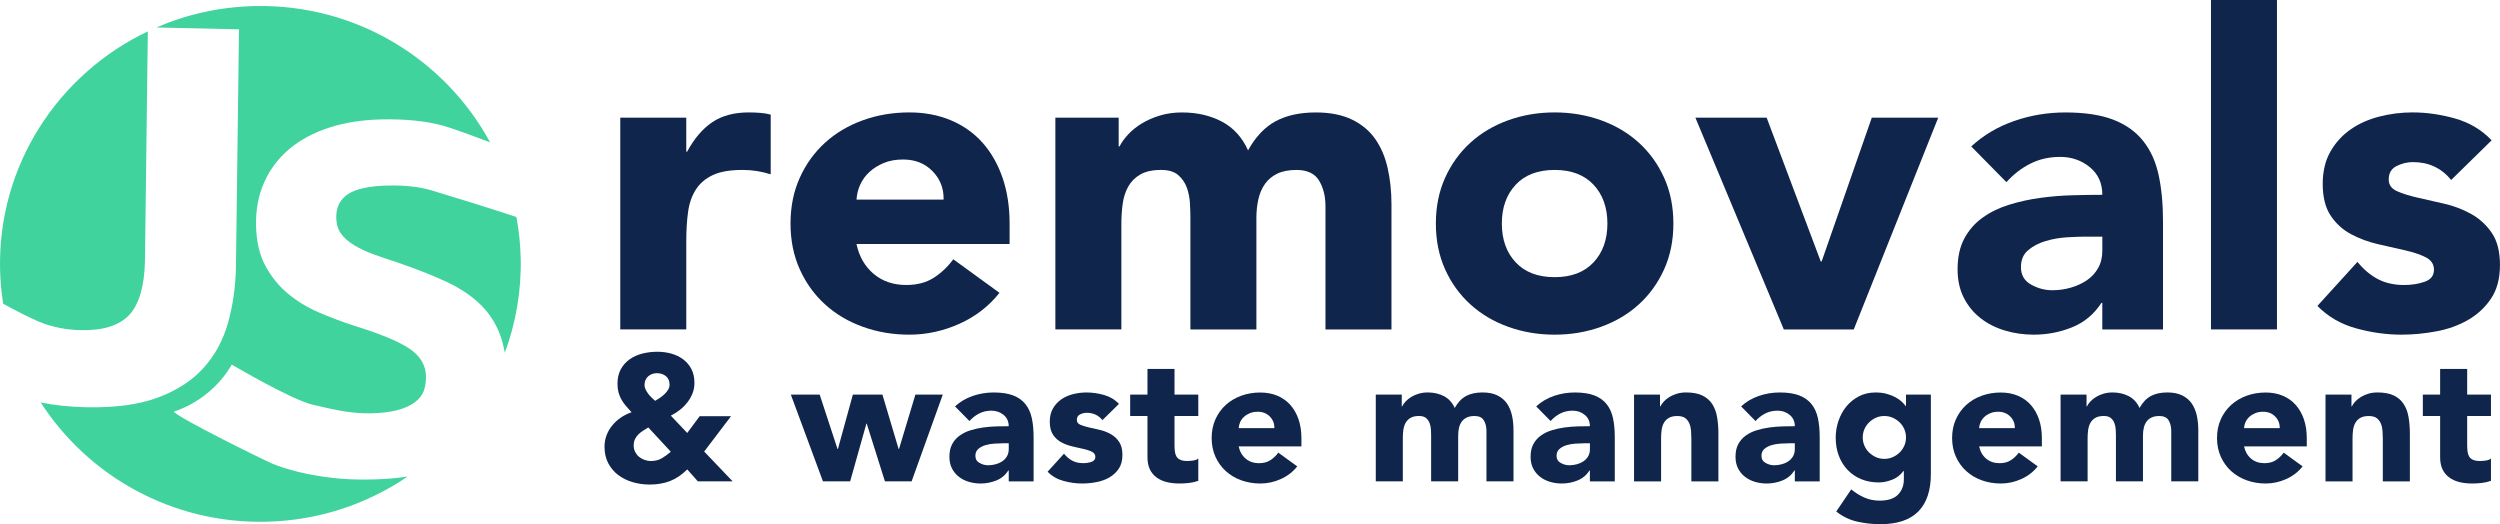
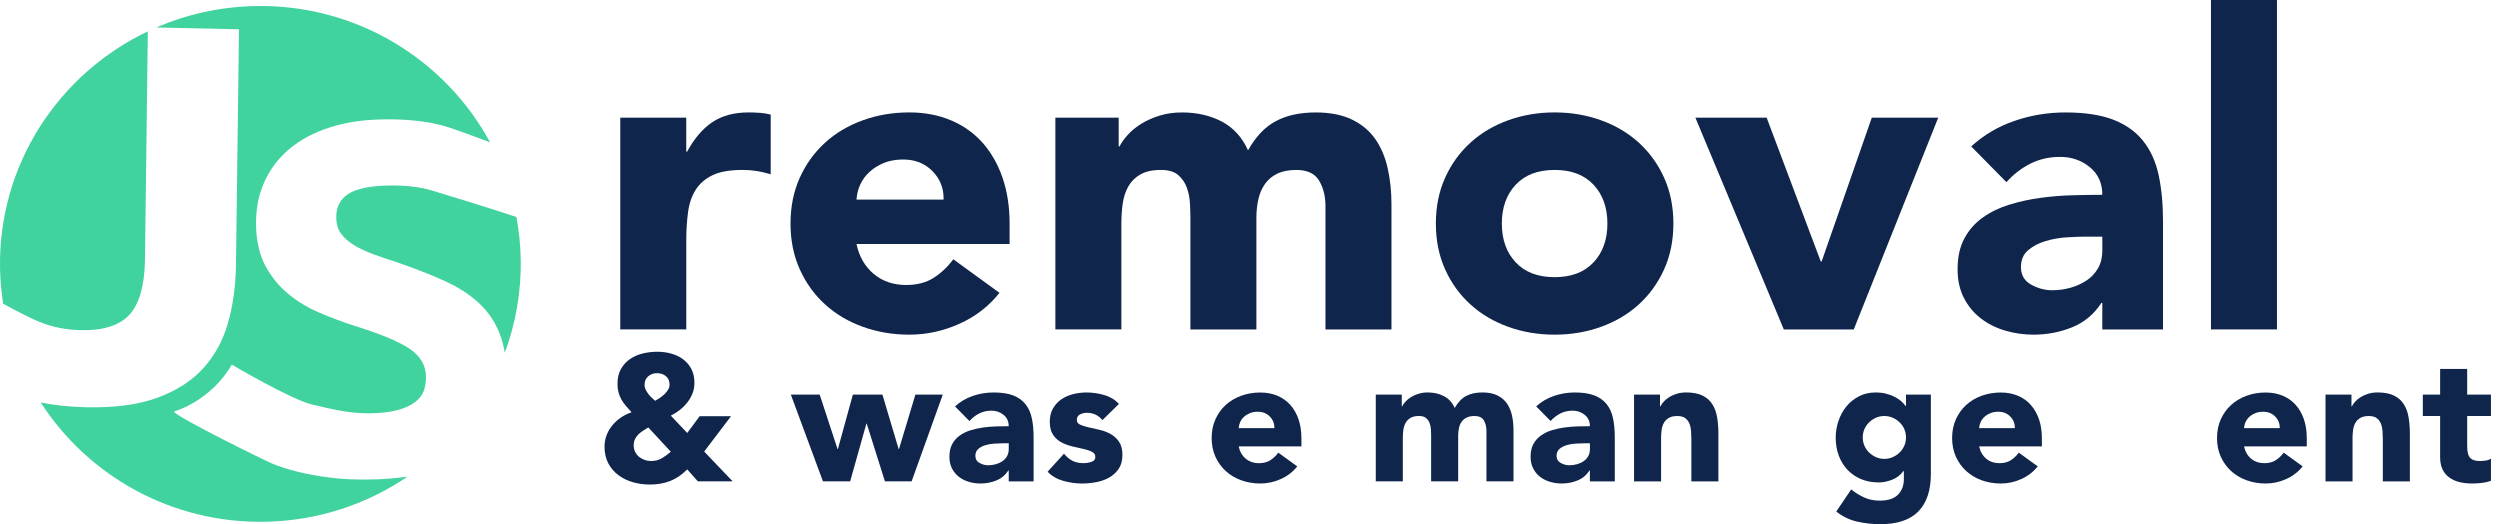
<svg xmlns="http://www.w3.org/2000/svg" width="186" height="39" viewBox="0 0 186 39" fill="none">
  <path d="M28.893 13.803C27.498 13.832 26.5 14.043 25.897 14.438C25.294 14.833 25.002 15.425 25.017 16.215C25.027 16.683 25.148 17.076 25.378 17.392C25.608 17.709 25.933 17.991 26.349 18.243C26.764 18.493 27.244 18.72 27.783 18.917C28.323 19.116 28.919 19.32 29.572 19.528C30.927 19.994 32.108 20.457 33.114 20.918C34.121 21.38 34.961 21.924 35.635 22.552C36.308 23.18 36.815 23.924 37.157 24.78C37.332 25.219 37.464 25.711 37.557 26.248C38.366 24.067 38.792 21.705 38.741 19.24C38.718 18.185 38.609 17.152 38.421 16.146C36.442 15.483 32.783 14.368 32.096 14.162C31.206 13.898 30.139 13.778 28.893 13.803Z" fill="#40D39E" />
  <path d="M6.016 24.564C7.667 24.601 8.862 24.225 9.606 23.439C10.348 22.653 10.742 21.312 10.785 19.418L10.999 2.333C4.364 5.488 -0.156 12.265 0.004 20.03C0.023 20.903 0.104 21.759 0.236 22.598C1.131 23.09 2.239 23.66 2.899 23.934C3.847 24.329 4.885 24.538 6.016 24.564Z" fill="#40D39E" />
  <path d="M24.558 35.535C23.634 35.418 22.815 35.268 22.1 35.086C21.385 34.904 20.77 34.706 20.257 34.494C19.741 34.283 13.357 31.146 12.924 30.627C12.924 30.627 15.652 29.887 17.245 27.127C17.245 27.127 21.71 29.764 23.287 30.115C24.442 30.37 25.918 30.785 27.562 30.751C28.385 30.734 29.061 30.653 29.594 30.506C30.127 30.36 30.553 30.166 30.872 29.924C31.192 29.683 31.41 29.402 31.529 29.079C31.645 28.755 31.7 28.396 31.694 28.001C31.676 27.162 31.262 26.473 30.455 25.934C29.646 25.394 28.264 24.824 26.308 24.222C25.454 23.942 24.6 23.621 23.746 23.255C22.89 22.889 22.121 22.424 21.437 21.858C20.751 21.293 20.19 20.6 19.748 19.782C19.306 18.963 19.075 17.962 19.05 16.778C19.026 15.594 19.227 14.521 19.657 13.562C20.085 12.604 20.703 11.781 21.512 11.097C22.32 10.415 23.306 9.882 24.469 9.501C25.632 9.12 26.948 8.914 28.419 8.883C30.163 8.848 31.675 9.002 32.953 9.346C33.506 9.496 34.944 10.015 36.463 10.592C33.13 4.433 26.514 0.296 18.975 0.451C16.363 0.504 13.886 1.07 11.632 2.044L17.781 2.182L17.554 19.914C17.521 21.378 17.322 22.751 16.96 24.034C16.597 25.318 15.992 26.431 15.144 27.373C14.297 28.316 13.163 29.051 11.745 29.579C10.328 30.106 8.546 30.346 6.404 30.299C5.169 30.271 4.043 30.152 3.03 29.943C6.545 35.397 12.761 38.961 19.769 38.818C23.691 38.738 27.316 37.504 30.324 35.457C29.503 35.578 28.62 35.654 27.661 35.673C26.519 35.699 25.483 35.653 24.558 35.535Z" fill="#40D39E" />
  <path d="M46.148 8.754H51.058V11.283H51.123C51.647 10.311 52.269 9.581 52.989 9.094C53.709 8.608 54.614 8.364 55.705 8.364C55.988 8.364 56.272 8.376 56.555 8.397C56.839 8.419 57.1 8.461 57.34 8.526V12.968C56.992 12.86 56.648 12.779 56.31 12.724C55.971 12.67 55.617 12.643 55.246 12.643C54.308 12.643 53.566 12.772 53.021 13.032C52.475 13.291 52.056 13.653 51.762 14.118C51.468 14.583 51.276 15.139 51.19 15.787C51.102 16.436 51.059 17.149 51.059 17.927V24.508H46.148V8.754Z" fill="#0F254C" />
  <path d="M74.361 21.786C73.576 22.78 72.583 23.548 71.382 24.089C70.181 24.628 68.937 24.899 67.65 24.899C66.429 24.899 65.278 24.705 64.197 24.315C63.116 23.925 62.178 23.371 61.383 22.646C60.586 21.922 59.959 21.053 59.502 20.035C59.043 19.019 58.815 17.884 58.815 16.632C58.815 15.379 59.043 14.244 59.502 13.228C59.96 12.212 60.587 11.342 61.383 10.617C62.178 9.894 63.118 9.338 64.197 8.948C65.276 8.558 66.427 8.364 67.65 8.364C68.784 8.364 69.815 8.558 70.743 8.948C71.671 9.338 72.456 9.894 73.1 10.617C73.743 11.342 74.241 12.212 74.59 13.228C74.938 14.244 75.114 15.379 75.114 16.632V18.155H63.723C63.919 19.084 64.345 19.824 64.999 20.375C65.654 20.927 66.461 21.203 67.422 21.203C68.229 21.203 68.911 21.024 69.468 20.668C70.025 20.311 70.509 19.853 70.925 19.29L74.361 21.786ZM70.203 14.848C70.224 14.026 69.953 13.325 69.385 12.741C68.819 12.158 68.087 11.867 67.193 11.867C66.647 11.867 66.168 11.953 65.754 12.125C65.34 12.299 64.984 12.52 64.69 12.791C64.396 13.061 64.166 13.374 64.003 13.73C63.84 14.087 63.747 14.46 63.725 14.848H70.203Z" fill="#0F254C" />
  <path d="M78.517 8.754H83.23V10.893H83.295C83.448 10.59 83.666 10.289 83.95 9.986C84.233 9.683 84.572 9.414 84.965 9.176C85.358 8.938 85.805 8.744 86.307 8.592C86.808 8.441 87.355 8.366 87.944 8.366C89.057 8.366 90.043 8.592 90.906 9.047C91.768 9.501 92.416 10.214 92.854 11.186C93.421 10.17 94.108 9.447 94.916 9.014C95.723 8.582 96.716 8.366 97.895 8.366C98.963 8.366 99.864 8.545 100.596 8.9C101.326 9.258 101.905 9.743 102.331 10.359C102.757 10.975 103.061 11.7 103.247 12.53C103.432 13.362 103.525 14.254 103.525 15.206V24.511H98.615V15.335C98.615 14.6 98.457 13.968 98.141 13.439C97.824 12.91 97.263 12.644 96.455 12.644C95.888 12.644 95.412 12.736 95.031 12.92C94.65 13.104 94.344 13.357 94.115 13.682C93.887 14.007 93.722 14.385 93.624 14.818C93.526 15.25 93.476 15.704 93.476 16.179V24.511H88.566V16.177C88.566 15.896 88.554 15.551 88.533 15.139C88.511 14.729 88.435 14.339 88.305 13.972C88.174 13.604 87.961 13.291 87.667 13.032C87.374 12.774 86.942 12.643 86.374 12.643C85.74 12.643 85.228 12.757 84.836 12.983C84.444 13.209 84.144 13.512 83.936 13.89C83.728 14.268 83.592 14.695 83.527 15.17C83.462 15.646 83.429 16.143 83.429 16.66V24.506H78.519V8.754H78.517Z" fill="#0F254C" />
  <path d="M106.828 16.632C106.828 15.379 107.057 14.244 107.515 13.228C107.974 12.212 108.601 11.342 109.397 10.617C110.192 9.894 111.132 9.338 112.211 8.948C113.291 8.558 114.441 8.364 115.664 8.364C116.886 8.364 118.037 8.558 119.117 8.948C120.198 9.338 121.136 9.894 121.931 10.617C122.727 11.342 123.356 12.212 123.813 13.228C124.271 14.244 124.5 15.379 124.5 16.632C124.5 17.886 124.271 19.019 123.813 20.035C123.354 21.051 122.727 21.921 121.931 22.646C121.134 23.371 120.196 23.925 119.117 24.315C118.038 24.705 116.886 24.899 115.664 24.899C114.442 24.899 113.291 24.705 112.211 24.315C111.13 23.925 110.192 23.371 109.397 22.646C108.599 21.922 107.972 21.053 107.515 20.035C107.057 19.021 106.828 17.886 106.828 16.632ZM111.737 16.632C111.737 17.821 112.08 18.783 112.767 19.518C113.455 20.253 114.42 20.621 115.664 20.621C116.908 20.621 117.873 20.253 118.561 19.518C119.248 18.783 119.591 17.821 119.591 16.632C119.591 15.444 119.248 14.48 118.561 13.745C117.873 13.01 116.908 12.643 115.664 12.643C114.42 12.643 113.455 13.01 112.767 13.745C112.08 14.48 111.737 15.444 111.737 16.632Z" fill="#0F254C" />
  <path d="M126.137 8.754H131.439L135.464 19.453H135.53L139.261 8.754H144.204L137.92 24.511H132.716L126.137 8.754Z" fill="#0F254C" />
  <path d="M156.413 22.532H156.347C155.801 23.374 155.076 23.98 154.171 24.348C153.265 24.715 152.31 24.899 151.307 24.899C150.565 24.899 149.85 24.797 149.163 24.591C148.475 24.385 147.869 24.077 147.347 23.667C146.823 23.257 146.409 22.748 146.103 22.144C145.797 21.54 145.644 20.837 145.644 20.037C145.644 19.13 145.812 18.362 146.151 17.734C146.489 17.108 146.946 16.589 147.525 16.179C148.103 15.769 148.764 15.449 149.506 15.223C150.248 14.996 151.016 14.828 151.814 14.72C152.609 14.613 153.406 14.547 154.203 14.527C154.999 14.506 155.736 14.494 156.413 14.494C156.413 13.63 156.102 12.944 155.48 12.435C154.858 11.928 154.121 11.673 153.27 11.673C152.463 11.673 151.726 11.841 151.061 12.175C150.394 12.51 149.802 12.969 149.278 13.553L146.659 10.895C147.575 10.052 148.645 9.419 149.867 8.997C151.089 8.575 152.355 8.366 153.664 8.366C155.104 8.366 156.287 8.545 157.215 8.9C158.143 9.258 158.885 9.782 159.44 10.473C159.997 11.165 160.383 12.013 160.601 13.017C160.819 14.023 160.928 15.183 160.928 16.502V24.511H156.411V22.532H156.413ZM155.201 17.605C154.83 17.605 154.367 17.622 153.81 17.654C153.253 17.687 152.719 17.779 152.207 17.93C151.693 18.081 151.259 18.308 150.898 18.611C150.537 18.914 150.358 19.336 150.358 19.875C150.358 20.459 150.609 20.891 151.111 21.172C151.613 21.453 152.137 21.594 152.681 21.594C153.16 21.594 153.624 21.529 154.073 21.4C154.519 21.271 154.918 21.087 155.267 20.849C155.616 20.61 155.894 20.309 156.102 19.942C156.31 19.574 156.413 19.142 156.413 18.645V17.607H155.201V17.605Z" fill="#0F254C" />
  <path d="M164.496 0H169.406V24.509H164.496V0Z" fill="#0F254C" />
-   <path d="M182.367 13.39C181.647 12.503 180.697 12.06 179.52 12.06C179.106 12.06 178.703 12.158 178.309 12.352C177.916 12.546 177.72 12.881 177.72 13.357C177.72 13.747 177.921 14.033 178.325 14.217C178.728 14.4 179.24 14.562 179.862 14.703C180.484 14.845 181.149 14.994 181.859 15.158C182.568 15.319 183.233 15.575 183.855 15.92C184.477 16.266 184.989 16.737 185.393 17.331C185.796 17.925 185.997 18.72 185.997 19.713C185.997 20.73 185.774 21.567 185.326 22.225C184.879 22.886 184.305 23.415 183.608 23.813C182.908 24.213 182.123 24.494 181.25 24.655C180.378 24.817 179.515 24.899 178.665 24.899C177.551 24.899 176.428 24.742 175.294 24.429C174.158 24.116 173.2 23.56 172.415 22.76L175.394 19.485C175.852 20.047 176.359 20.474 176.916 20.767C177.472 21.058 178.122 21.204 178.862 21.204C179.429 21.204 179.943 21.123 180.4 20.961C180.859 20.799 181.087 20.501 181.087 20.069C181.087 19.659 180.884 19.351 180.482 19.145C180.079 18.939 179.567 18.767 178.945 18.626C178.323 18.486 177.656 18.335 176.948 18.172C176.239 18.01 175.574 17.767 174.952 17.442C174.33 17.117 173.818 16.659 173.414 16.063C173.011 15.469 172.81 14.675 172.81 13.681C172.81 12.752 173 11.952 173.382 11.281C173.763 10.611 174.265 10.061 174.887 9.627C175.509 9.195 176.223 8.876 177.031 8.671C177.838 8.465 178.656 8.363 179.486 8.363C180.534 8.363 181.591 8.514 182.661 8.817C183.729 9.12 184.635 9.659 185.377 10.439L182.367 13.39Z" fill="#0F254C" />
  <path d="M52.391 33.595L54.509 35.812H51.92L51.13 34.922C50.736 35.321 50.313 35.608 49.863 35.785C49.412 35.962 48.905 36.051 48.341 36.051C47.912 36.051 47.496 35.993 47.094 35.879C46.692 35.763 46.331 35.59 46.015 35.355C45.697 35.12 45.445 34.825 45.257 34.471C45.07 34.117 44.976 33.706 44.976 33.236C44.976 32.935 45.027 32.649 45.13 32.38C45.233 32.109 45.376 31.864 45.56 31.643C45.743 31.422 45.955 31.23 46.197 31.064C46.438 30.901 46.702 30.77 46.987 30.673C46.834 30.505 46.695 30.346 46.565 30.195C46.436 30.045 46.324 29.885 46.23 29.717C46.135 29.548 46.065 29.371 46.015 29.186C45.965 29 45.941 28.793 45.941 28.561C45.941 28.136 46.024 27.773 46.188 27.472C46.353 27.171 46.575 26.922 46.852 26.728C47.128 26.534 47.446 26.391 47.803 26.303C48.161 26.214 48.527 26.17 48.903 26.17C49.269 26.17 49.618 26.216 49.949 26.31C50.279 26.403 50.573 26.545 50.827 26.735C51.081 26.926 51.286 27.164 51.437 27.452C51.588 27.739 51.666 28.083 51.666 28.481C51.666 28.765 51.619 29.026 51.525 29.264C51.43 29.502 51.303 29.727 51.143 29.934C50.982 30.142 50.796 30.329 50.587 30.493C50.377 30.656 50.15 30.801 49.91 30.925L51.13 32.213L52.056 30.964H54.389L52.391 33.595ZM48.233 31.801C48.099 31.881 47.967 31.963 47.838 32.047C47.709 32.132 47.592 32.223 47.489 32.326C47.386 32.428 47.303 32.545 47.242 32.678C47.18 32.811 47.147 32.965 47.147 33.142C47.147 33.319 47.183 33.479 47.254 33.621C47.326 33.762 47.419 33.883 47.535 33.98C47.652 34.077 47.788 34.155 47.944 34.213C48.101 34.271 48.259 34.3 48.42 34.3C48.733 34.3 49.004 34.233 49.231 34.1C49.458 33.968 49.685 33.804 49.908 33.609L48.233 31.801ZM48.877 27.765C48.618 27.765 48.4 27.845 48.221 28.003C48.042 28.163 47.953 28.376 47.953 28.641C47.953 28.757 47.98 28.869 48.034 28.98C48.087 29.09 48.152 29.198 48.228 29.298C48.303 29.4 48.389 29.495 48.482 29.584C48.577 29.672 48.663 29.752 48.743 29.822C48.85 29.761 48.967 29.688 49.092 29.603C49.217 29.519 49.333 29.426 49.441 29.324C49.547 29.221 49.637 29.111 49.709 28.992C49.781 28.873 49.815 28.747 49.815 28.614C49.815 28.34 49.724 28.129 49.54 27.983C49.358 27.838 49.137 27.765 48.877 27.765Z" fill="#0F254C" />
  <path d="M58.838 29.358H60.984L62.312 33.408H62.34L63.453 29.358H65.652L66.858 33.408H66.886L68.106 29.358H70.143L67.824 35.813H65.839L64.486 31.522H64.458L63.252 35.813H61.228L58.838 29.358Z" fill="#0F254C" />
  <path d="M75.048 35.003H75.021C74.797 35.348 74.5 35.596 74.129 35.746C73.758 35.896 73.366 35.973 72.956 35.973C72.651 35.973 72.359 35.93 72.078 35.847C71.796 35.763 71.549 35.636 71.334 35.469C71.119 35.3 70.949 35.093 70.823 34.844C70.698 34.596 70.636 34.308 70.636 33.981C70.636 33.609 70.705 33.296 70.844 33.039C70.983 32.782 71.171 32.569 71.408 32.401C71.645 32.232 71.915 32.101 72.219 32.009C72.523 31.916 72.837 31.848 73.163 31.803C73.49 31.759 73.816 31.732 74.143 31.723C74.469 31.715 74.77 31.71 75.048 31.71C75.048 31.356 74.921 31.075 74.667 30.866C74.412 30.658 74.11 30.554 73.761 30.554C73.43 30.554 73.129 30.622 72.856 30.76C72.583 30.898 72.341 31.085 72.126 31.325L71.054 30.236C71.43 29.89 71.866 29.632 72.368 29.458C72.868 29.286 73.387 29.2 73.923 29.2C74.512 29.2 74.998 29.273 75.378 29.419C75.758 29.565 76.062 29.78 76.29 30.064C76.519 30.348 76.677 30.695 76.766 31.107C76.856 31.519 76.9 31.995 76.9 32.535V35.816H75.05V35.003H75.048ZM74.553 32.984C74.4 32.984 74.212 32.991 73.983 33.005C73.754 33.018 73.536 33.056 73.327 33.117C73.117 33.178 72.938 33.272 72.791 33.396C72.643 33.52 72.569 33.692 72.569 33.913C72.569 34.152 72.672 34.33 72.878 34.444C73.084 34.56 73.297 34.616 73.522 34.616C73.718 34.616 73.909 34.589 74.093 34.536C74.277 34.483 74.44 34.409 74.583 34.31C74.725 34.213 74.84 34.089 74.924 33.937C75.009 33.788 75.052 33.611 75.052 33.406V32.981H74.553V32.984Z" fill="#0F254C" />
  <path d="M82.02 31.257C81.725 30.894 81.336 30.712 80.853 30.712C80.683 30.712 80.519 30.752 80.357 30.831C80.195 30.912 80.116 31.049 80.116 31.243C80.116 31.403 80.199 31.521 80.364 31.596C80.529 31.671 80.74 31.737 80.994 31.795C81.249 31.853 81.522 31.914 81.812 31.98C82.103 32.047 82.376 32.15 82.63 32.292C82.884 32.433 83.094 32.625 83.26 32.87C83.425 33.114 83.508 33.439 83.508 33.847C83.508 34.264 83.417 34.606 83.233 34.877C83.049 35.147 82.816 35.363 82.529 35.527C82.242 35.69 81.92 35.806 81.563 35.872C81.206 35.939 80.852 35.973 80.503 35.973C80.048 35.973 79.587 35.908 79.122 35.78C78.656 35.653 78.264 35.425 77.941 35.096L79.161 33.755C79.349 33.985 79.556 34.16 79.785 34.279C80.013 34.398 80.278 34.458 80.582 34.458C80.814 34.458 81.025 34.426 81.213 34.359C81.4 34.293 81.494 34.172 81.494 33.993C81.494 33.825 81.412 33.699 81.247 33.616C81.082 33.532 80.871 33.461 80.616 33.403C80.362 33.345 80.089 33.284 79.799 33.217C79.508 33.151 79.235 33.051 78.981 32.918C78.727 32.785 78.515 32.596 78.35 32.353C78.185 32.109 78.103 31.785 78.103 31.376C78.103 30.995 78.18 30.668 78.338 30.394C78.495 30.12 78.701 29.894 78.955 29.717C79.209 29.54 79.503 29.409 79.833 29.325C80.163 29.242 80.5 29.2 80.838 29.2C81.267 29.2 81.701 29.261 82.139 29.385C82.577 29.509 82.948 29.73 83.252 30.049L82.02 31.257Z" fill="#0F254C" />
-   <path d="M89.153 30.952H87.384V33.103C87.384 33.28 87.392 33.442 87.411 33.588C87.428 33.735 87.469 33.861 87.531 33.966C87.593 34.072 87.689 34.155 87.82 34.211C87.949 34.269 88.122 34.298 88.335 34.298C88.442 34.298 88.583 34.288 88.758 34.266C88.932 34.243 89.064 34.192 89.153 34.112V35.773C88.93 35.853 88.698 35.906 88.456 35.933C88.215 35.961 87.978 35.972 87.744 35.972C87.404 35.972 87.091 35.937 86.806 35.867C86.519 35.795 86.27 35.683 86.056 35.528C85.841 35.373 85.674 35.173 85.552 34.924C85.432 34.676 85.372 34.374 85.372 34.021V30.952H84.085V29.359H85.372V27.447H87.384V29.359H89.153V30.952Z" fill="#0F254C" />
  <path d="M96.515 34.698C96.194 35.105 95.787 35.419 95.295 35.641C94.804 35.862 94.294 35.973 93.766 35.973C93.266 35.973 92.794 35.893 92.352 35.734C91.909 35.574 91.526 35.346 91.2 35.05C90.873 34.754 90.617 34.397 90.428 33.981C90.241 33.565 90.147 33.1 90.147 32.588C90.147 32.074 90.241 31.609 90.428 31.194C90.615 30.779 90.873 30.421 91.2 30.125C91.526 29.829 91.911 29.601 92.352 29.441C92.796 29.281 93.266 29.203 93.766 29.203C94.23 29.203 94.653 29.283 95.034 29.441C95.414 29.601 95.735 29.829 96 30.125C96.263 30.421 96.467 30.779 96.61 31.194C96.752 31.611 96.825 32.075 96.825 32.588V33.212H92.157C92.237 33.593 92.411 33.896 92.679 34.123C92.947 34.349 93.278 34.461 93.672 34.461C94.002 34.461 94.282 34.388 94.51 34.242C94.739 34.096 94.936 33.908 95.106 33.677L96.515 34.698ZM94.813 31.856C94.821 31.519 94.71 31.231 94.478 30.993C94.246 30.755 93.945 30.634 93.579 30.634C93.356 30.634 93.158 30.67 92.99 30.74C92.82 30.811 92.675 30.901 92.553 31.012C92.433 31.122 92.339 31.25 92.272 31.396C92.205 31.543 92.167 31.696 92.158 31.854H94.813V31.856Z" fill="#0F254C" />
  <path d="M102.36 29.358H104.291V30.234H104.318C104.38 30.11 104.469 29.986 104.586 29.861C104.703 29.737 104.84 29.627 105.002 29.53C105.163 29.433 105.346 29.353 105.552 29.291C105.758 29.23 105.981 29.198 106.222 29.198C106.677 29.198 107.083 29.291 107.435 29.477C107.787 29.662 108.053 29.955 108.232 30.353C108.464 29.938 108.746 29.64 109.077 29.463C109.407 29.286 109.814 29.198 110.297 29.198C110.735 29.198 111.103 29.271 111.403 29.417C111.702 29.564 111.939 29.763 112.115 30.015C112.288 30.267 112.414 30.564 112.491 30.905C112.566 31.245 112.604 31.611 112.604 32.001V35.813H110.592V32.053C110.592 31.752 110.527 31.494 110.398 31.276C110.269 31.059 110.038 30.951 109.708 30.951C109.476 30.951 109.282 30.988 109.125 31.063C108.969 31.138 108.843 31.242 108.749 31.374C108.655 31.507 108.588 31.662 108.548 31.839C108.508 32.016 108.488 32.201 108.488 32.397V35.811H106.476V32.397C106.476 32.281 106.471 32.14 106.462 31.972C106.454 31.803 106.423 31.645 106.368 31.494C106.315 31.344 106.227 31.214 106.107 31.109C105.986 31.003 105.809 30.949 105.578 30.949C105.318 30.949 105.108 30.995 104.947 31.088C104.785 31.182 104.664 31.306 104.578 31.461C104.492 31.616 104.437 31.791 104.409 31.985C104.382 32.181 104.37 32.383 104.37 32.596V35.811H102.358V29.358H102.36Z" fill="#0F254C" />
  <path d="M118.288 35.003H118.26C118.037 35.348 117.74 35.596 117.369 35.746C116.998 35.896 116.606 35.973 116.195 35.973C115.891 35.973 115.599 35.93 115.317 35.847C115.036 35.763 114.788 35.636 114.573 35.469C114.359 35.3 114.189 35.093 114.063 34.844C113.938 34.596 113.876 34.308 113.876 33.981C113.876 33.609 113.945 33.296 114.084 33.039C114.223 32.782 114.41 32.569 114.647 32.401C114.884 32.232 115.154 32.101 115.458 32.009C115.762 31.916 116.077 31.848 116.403 31.803C116.73 31.759 117.056 31.732 117.382 31.723C117.709 31.715 118.01 31.71 118.288 31.71C118.288 31.356 118.161 31.075 117.906 30.866C117.652 30.658 117.35 30.554 117.001 30.554C116.67 30.554 116.369 30.622 116.096 30.76C115.823 30.898 115.58 31.085 115.366 31.325L114.293 30.236C114.67 29.89 115.106 29.632 115.608 29.458C116.108 29.286 116.627 29.2 117.163 29.2C117.752 29.2 118.238 29.273 118.618 29.419C118.997 29.565 119.302 29.78 119.53 30.064C119.759 30.348 119.917 30.695 120.006 31.107C120.095 31.519 120.14 31.995 120.14 32.535V35.816H118.288V35.003ZM117.793 32.984C117.64 32.984 117.451 32.991 117.223 33.005C116.994 33.018 116.776 33.056 116.566 33.117C116.357 33.178 116.178 33.272 116.03 33.396C115.883 33.52 115.809 33.692 115.809 33.913C115.809 34.152 115.912 34.33 116.118 34.444C116.324 34.56 116.537 34.616 116.762 34.616C116.958 34.616 117.149 34.589 117.333 34.536C117.516 34.483 117.68 34.409 117.822 34.31C117.965 34.213 118.08 34.089 118.164 33.937C118.248 33.788 118.291 33.611 118.291 33.406V32.981H117.793V32.984Z" fill="#0F254C" />
  <path d="M121.573 29.358H123.504V30.234H123.531C123.593 30.11 123.683 29.986 123.799 29.861C123.916 29.737 124.054 29.627 124.215 29.53C124.377 29.433 124.559 29.353 124.765 29.291C124.971 29.23 125.194 29.198 125.435 29.198C125.945 29.198 126.356 29.276 126.668 29.431C126.981 29.586 127.225 29.8 127.399 30.076C127.572 30.35 127.691 30.673 127.754 31.046C127.816 31.419 127.849 31.82 127.849 32.254V35.814H125.837V32.654C125.837 32.469 125.83 32.276 125.816 32.075C125.803 31.876 125.763 31.693 125.696 31.524C125.629 31.356 125.526 31.22 125.389 31.112C125.249 31.007 125.052 30.952 124.792 30.952C124.533 30.952 124.323 30.998 124.162 31.092C124 31.185 123.878 31.31 123.792 31.465C123.707 31.619 123.652 31.795 123.624 31.989C123.597 32.184 123.585 32.387 123.585 32.6V35.814H121.573V29.358Z" fill="#0F254C" />
-   <path d="M133.534 35.003H133.506C133.283 35.348 132.985 35.596 132.614 35.746C132.243 35.896 131.852 35.973 131.441 35.973C131.137 35.973 130.845 35.93 130.563 35.847C130.281 35.763 130.034 35.636 129.819 35.469C129.604 35.3 129.434 35.093 129.309 34.844C129.183 34.596 129.122 34.308 129.122 33.981C129.122 33.609 129.19 33.296 129.329 33.039C129.469 32.782 129.656 32.569 129.893 32.401C130.13 32.232 130.4 32.101 130.704 32.009C131.008 31.916 131.322 31.848 131.649 31.803C131.975 31.759 132.302 31.732 132.628 31.723C132.955 31.715 133.255 31.71 133.534 31.71C133.534 31.356 133.406 31.075 133.152 30.866C132.898 30.658 132.595 30.554 132.247 30.554C131.915 30.554 131.614 30.622 131.341 30.76C131.068 30.898 130.826 31.085 130.611 31.325L129.539 30.236C129.915 29.89 130.352 29.632 130.853 29.458C131.353 29.286 131.872 29.2 132.408 29.2C132.997 29.2 133.484 29.273 133.863 29.419C134.243 29.565 134.547 29.78 134.776 30.064C135.004 30.348 135.162 30.695 135.252 31.107C135.341 31.519 135.386 31.995 135.386 32.535V35.816H133.535V35.003H133.534ZM133.037 32.984C132.884 32.984 132.695 32.991 132.467 33.005C132.238 33.018 132.02 33.056 131.81 33.117C131.601 33.178 131.422 33.272 131.274 33.396C131.127 33.52 131.053 33.692 131.053 33.913C131.053 34.152 131.156 34.33 131.362 34.444C131.568 34.56 131.781 34.616 132.006 34.616C132.202 34.616 132.393 34.589 132.577 34.536C132.76 34.483 132.924 34.409 133.066 34.31C133.209 34.213 133.324 34.089 133.408 33.937C133.492 33.788 133.535 33.611 133.535 33.406V32.981H133.037V32.984Z" fill="#0F254C" />
  <path d="M143.656 35.268C143.656 36.49 143.345 37.417 142.725 38.05C142.103 38.684 141.158 39 139.889 39C139.308 39 138.736 38.935 138.172 38.808C137.609 38.68 137.09 38.43 136.617 38.057L137.731 36.41C138.043 36.667 138.372 36.869 138.717 37.021C139.06 37.171 139.438 37.247 139.849 37.247C140.466 37.247 140.919 37.099 141.21 36.803C141.5 36.507 141.646 36.127 141.646 35.668V35.043H141.619C141.387 35.353 141.098 35.573 140.754 35.7C140.411 35.828 140.086 35.893 139.782 35.893C139.299 35.893 138.861 35.811 138.468 35.648C138.074 35.484 137.738 35.254 137.456 34.957C137.174 34.66 136.958 34.308 136.805 33.901C136.652 33.495 136.576 33.047 136.576 32.56C136.576 32.135 136.645 31.72 136.784 31.311C136.923 30.905 137.119 30.546 137.373 30.236C137.628 29.926 137.939 29.676 138.305 29.485C138.67 29.295 139.086 29.2 139.552 29.2C139.837 29.2 140.1 29.23 140.337 29.293C140.574 29.354 140.785 29.434 140.974 29.531C141.162 29.628 141.323 29.737 141.457 29.856C141.591 29.976 141.698 30.093 141.778 30.209H141.806V29.359H143.656V35.268ZM138.588 32.545C138.588 32.758 138.628 32.959 138.708 33.149C138.789 33.34 138.902 33.508 139.05 33.655C139.198 33.801 139.368 33.919 139.56 34.007C139.753 34.096 139.964 34.14 140.198 34.14C140.421 34.14 140.631 34.096 140.828 34.007C141.024 33.919 141.198 33.801 141.344 33.655C141.49 33.508 141.605 33.34 141.686 33.149C141.766 32.959 141.806 32.758 141.806 32.545C141.806 32.333 141.766 32.132 141.686 31.941C141.605 31.75 141.491 31.582 141.344 31.436C141.196 31.289 141.024 31.172 140.828 31.083C140.631 30.995 140.421 30.951 140.198 30.951C139.966 30.951 139.753 30.995 139.56 31.083C139.368 31.172 139.198 31.289 139.05 31.436C138.902 31.582 138.789 31.75 138.708 31.941C138.628 32.132 138.588 32.334 138.588 32.545Z" fill="#0F254C" />
  <path d="M151.606 34.698C151.284 35.105 150.877 35.419 150.386 35.641C149.894 35.862 149.384 35.973 148.857 35.973C148.357 35.973 147.884 35.893 147.443 35.734C147 35.574 146.616 35.346 146.29 35.05C145.964 34.754 145.708 34.397 145.519 33.981C145.331 33.565 145.237 33.1 145.237 32.588C145.237 32.074 145.331 31.609 145.519 31.194C145.706 30.779 145.964 30.421 146.29 30.125C146.616 29.829 147.001 29.601 147.443 29.441C147.886 29.281 148.357 29.203 148.857 29.203C149.321 29.203 149.743 29.283 150.125 29.441C150.504 29.601 150.826 29.829 151.09 30.125C151.353 30.421 151.558 30.779 151.7 31.194C151.843 31.611 151.915 32.075 151.915 32.588V33.212H147.249C147.329 33.593 147.503 33.896 147.771 34.123C148.039 34.349 148.371 34.461 148.764 34.461C149.094 34.461 149.374 34.388 149.602 34.242C149.831 34.096 150.028 33.908 150.199 33.677L151.606 34.698ZM149.903 31.856C149.912 31.519 149.8 31.231 149.568 30.993C149.336 30.755 149.035 30.634 148.669 30.634C148.446 30.634 148.249 30.67 148.08 30.74C147.91 30.811 147.766 30.901 147.644 31.012C147.524 31.122 147.429 31.25 147.362 31.396C147.295 31.543 147.257 31.696 147.249 31.854H149.903V31.856Z" fill="#0F254C" />
-   <path d="M153.308 29.358H155.239V30.234H155.267C155.329 30.11 155.418 29.986 155.535 29.861C155.652 29.737 155.789 29.627 155.951 29.53C156.112 29.433 156.294 29.353 156.5 29.291C156.707 29.23 156.93 29.198 157.171 29.198C157.626 29.198 158.031 29.291 158.383 29.477C158.736 29.662 159.002 29.955 159.181 30.353C159.413 29.938 159.694 29.64 160.026 29.463C160.356 29.286 160.763 29.198 161.246 29.198C161.684 29.198 162.051 29.271 162.352 29.417C162.651 29.564 162.888 29.763 163.063 30.015C163.237 30.267 163.362 30.564 163.44 30.905C163.515 31.245 163.553 31.611 163.553 32.001V35.813H161.541V32.053C161.541 31.752 161.476 31.494 161.347 31.276C161.218 31.059 160.986 30.951 160.656 30.951C160.424 30.951 160.23 30.988 160.074 31.063C159.918 31.138 159.792 31.242 159.698 31.374C159.603 31.507 159.536 31.662 159.497 31.839C159.457 32.016 159.437 32.201 159.437 32.397V35.811H157.425V32.397C157.425 32.281 157.42 32.14 157.411 31.972C157.402 31.803 157.372 31.645 157.317 31.494C157.263 31.344 157.176 31.214 157.055 31.109C156.935 31.003 156.758 30.949 156.526 30.949C156.267 30.949 156.057 30.995 155.896 31.088C155.734 31.182 155.612 31.306 155.526 31.461C155.44 31.616 155.385 31.791 155.358 31.985C155.33 32.181 155.318 32.383 155.318 32.596V35.811H153.307V29.358H153.308Z" fill="#0F254C" />
  <path d="M171.315 34.698C170.994 35.105 170.587 35.419 170.095 35.641C169.604 35.862 169.094 35.973 168.566 35.973C168.066 35.973 167.594 35.893 167.152 35.734C166.709 35.574 166.326 35.346 165.999 35.05C165.673 34.754 165.417 34.397 165.228 33.981C165.041 33.565 164.946 33.1 164.946 32.588C164.946 32.074 165.041 31.609 165.228 31.194C165.415 30.779 165.673 30.421 165.999 30.125C166.326 29.829 166.711 29.601 167.152 29.441C167.595 29.281 168.066 29.203 168.566 29.203C169.03 29.203 169.453 29.283 169.834 29.441C170.214 29.601 170.535 29.829 170.8 30.125C171.063 30.421 171.267 30.779 171.41 31.194C171.552 31.611 171.624 32.075 171.624 32.588V33.212H166.958C167.039 33.593 167.212 33.896 167.48 34.123C167.748 34.349 168.08 34.461 168.473 34.461C168.803 34.461 169.083 34.388 169.312 34.242C169.54 34.096 169.738 33.908 169.908 33.677L171.315 34.698ZM169.612 31.856C169.621 31.519 169.509 31.231 169.277 30.993C169.046 30.755 168.745 30.634 168.379 30.634C168.156 30.634 167.958 30.67 167.79 30.74C167.62 30.811 167.475 30.901 167.353 31.012C167.233 31.122 167.139 31.25 167.072 31.396C167.004 31.543 166.967 31.696 166.958 31.854H169.612V31.856Z" fill="#0F254C" />
  <path d="M173.018 29.358H174.949V30.234H174.976C175.038 30.11 175.127 29.986 175.244 29.861C175.361 29.737 175.498 29.627 175.66 29.53C175.821 29.433 176.004 29.353 176.21 29.291C176.416 29.23 176.639 29.198 176.88 29.198C177.39 29.198 177.801 29.276 178.113 29.431C178.426 29.586 178.67 29.8 178.843 30.076C179.017 30.35 179.136 30.673 179.199 31.046C179.261 31.419 179.294 31.82 179.294 32.254V35.814H177.282V32.654C177.282 32.469 177.275 32.276 177.261 32.075C177.247 31.876 177.208 31.693 177.141 31.524C177.074 31.356 176.971 31.22 176.833 31.112C176.694 31.007 176.497 30.952 176.237 30.952C175.978 30.952 175.768 30.998 175.607 31.092C175.445 31.185 175.323 31.31 175.237 31.465C175.151 31.619 175.096 31.795 175.069 31.989C175.041 32.184 175.029 32.387 175.029 32.6V35.814H173.018V29.358Z" fill="#0F254C" />
  <path d="M185.327 30.952H183.558V33.103C183.558 33.28 183.566 33.442 183.585 33.588C183.603 33.735 183.644 33.861 183.706 33.966C183.768 34.072 183.864 34.155 183.994 34.211C184.123 34.269 184.297 34.298 184.51 34.298C184.616 34.298 184.757 34.288 184.932 34.266C185.106 34.243 185.238 34.192 185.327 34.112V35.773C185.104 35.853 184.872 35.906 184.63 35.933C184.389 35.961 184.152 35.972 183.919 35.972C183.579 35.972 183.266 35.937 182.981 35.867C182.694 35.795 182.445 35.683 182.23 35.528C182.015 35.373 181.848 35.173 181.726 34.924C181.606 34.676 181.546 34.374 181.546 34.021V30.952H180.259V29.359H181.546V27.447H183.558V29.359H185.327V30.952Z" fill="#0F254C" />
</svg>